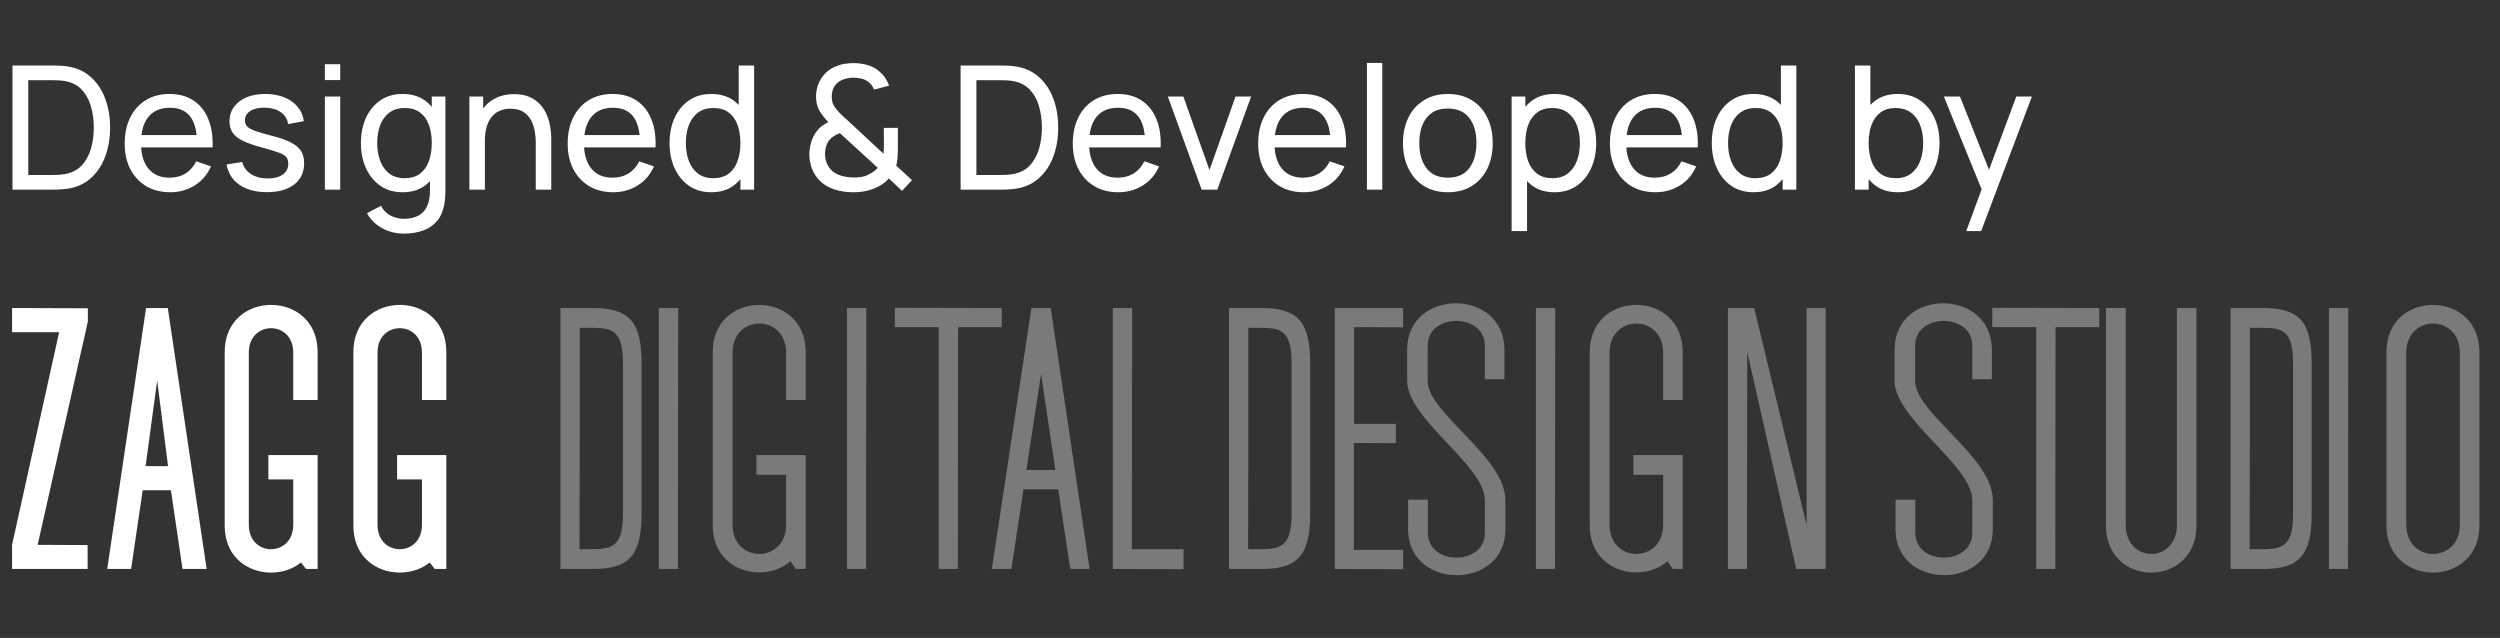
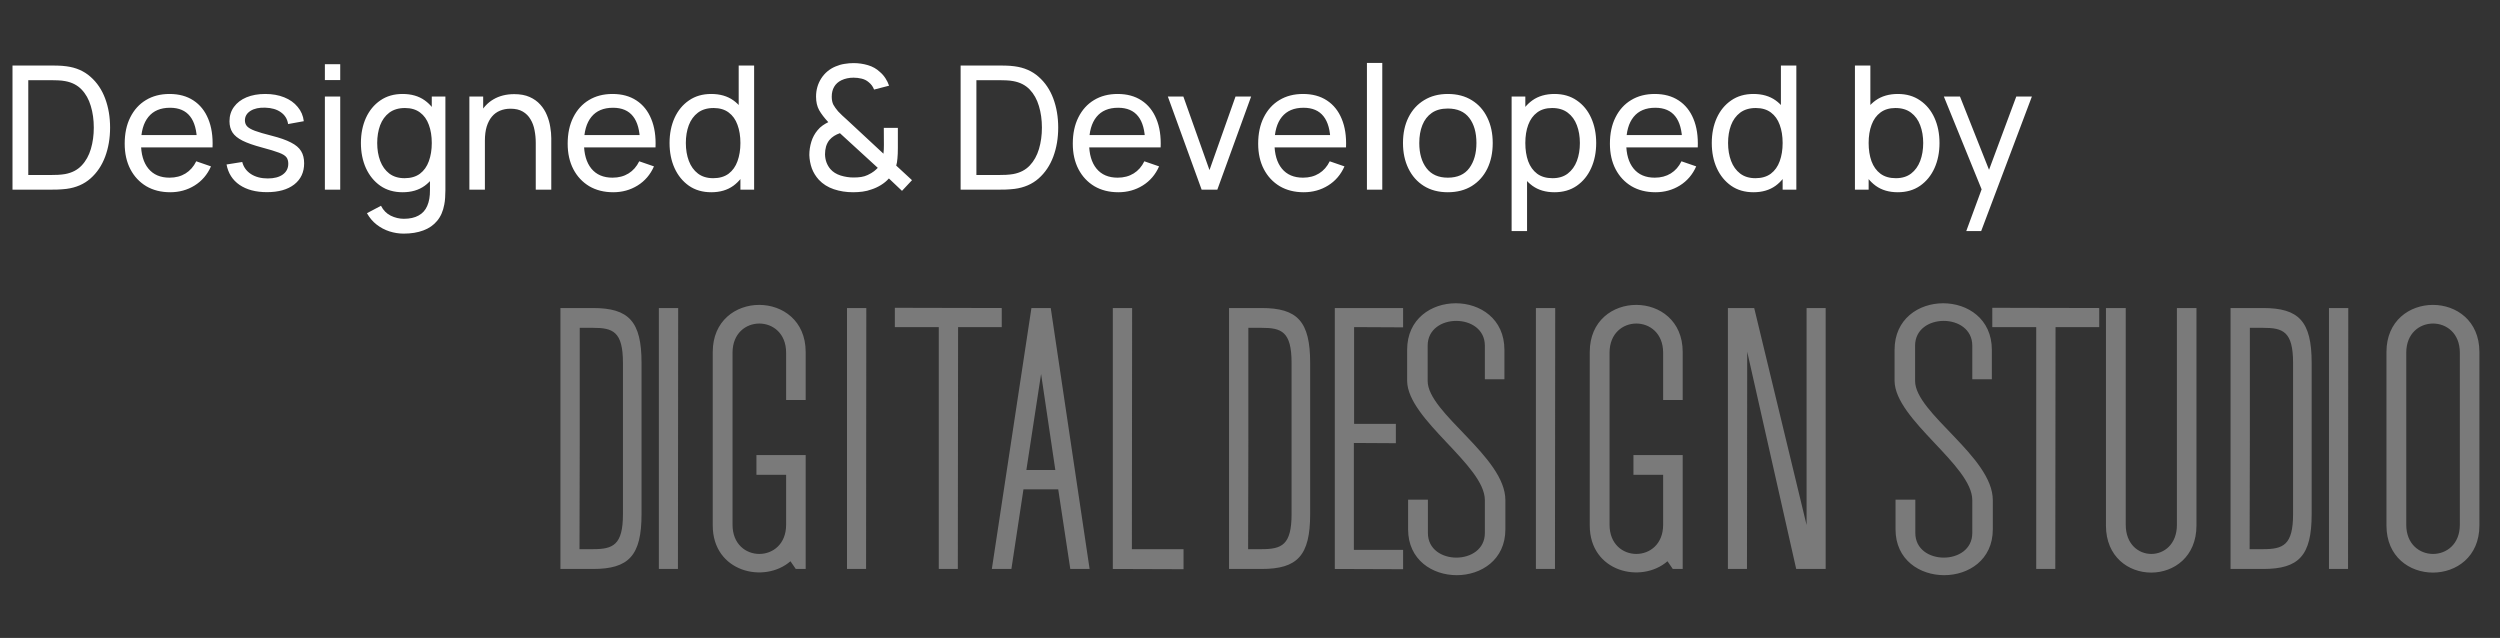
<svg xmlns="http://www.w3.org/2000/svg" width="145" height="37" viewBox="0 0 145 37" fill="none">
  <rect x="0" y="0" width="145" height="37" fill="#333333" stroke="none" />
  <path d="M0.725 11V3.8H2.945C3.019 3.8 3.147 3.802 3.33 3.805C3.514 3.808 3.689 3.822 3.855 3.845C4.412 3.918 4.877 4.122 5.25 4.455C5.627 4.785 5.91 5.205 6.1 5.715C6.29 6.225 6.385 6.787 6.385 7.4C6.385 8.013 6.29 8.575 6.1 9.085C5.91 9.595 5.627 10.017 5.25 10.35C4.877 10.68 4.412 10.882 3.855 10.955C3.689 10.975 3.512 10.988 3.325 10.995C3.142 10.998 3.015 11 2.945 11H0.725ZM1.64 10.15H2.945C3.072 10.15 3.214 10.147 3.37 10.14C3.527 10.13 3.664 10.115 3.78 10.095C4.174 10.022 4.492 9.857 4.735 9.6C4.979 9.343 5.157 9.023 5.27 8.64C5.384 8.257 5.44 7.843 5.44 7.4C5.44 6.947 5.382 6.528 5.265 6.145C5.152 5.762 4.974 5.443 4.73 5.19C4.487 4.937 4.17 4.775 3.78 4.705C3.664 4.682 3.525 4.667 3.365 4.66C3.205 4.653 3.065 4.65 2.945 4.65H1.64V10.15ZM9.872 11.15C9.342 11.15 8.879 11.033 8.482 10.8C8.089 10.563 7.782 10.235 7.562 9.815C7.342 9.392 7.232 8.898 7.232 8.335C7.232 7.745 7.34 7.235 7.557 6.805C7.774 6.372 8.075 6.038 8.462 5.805C8.852 5.568 9.309 5.45 9.832 5.45C10.375 5.45 10.837 5.575 11.217 5.825C11.6 6.075 11.887 6.432 12.077 6.895C12.27 7.358 12.354 7.91 12.327 8.55H11.427V8.23C11.417 7.567 11.282 7.072 11.022 6.745C10.762 6.415 10.375 6.25 9.862 6.25C9.312 6.25 8.894 6.427 8.607 6.78C8.32 7.133 8.177 7.64 8.177 8.3C8.177 8.937 8.32 9.43 8.607 9.78C8.894 10.13 9.302 10.305 9.832 10.305C10.189 10.305 10.499 10.223 10.762 10.06C11.025 9.897 11.232 9.662 11.382 9.355L12.237 9.65C12.027 10.127 11.71 10.497 11.287 10.76C10.867 11.02 10.395 11.15 9.872 11.15ZM7.877 8.55V7.835H11.867V8.55H7.877ZM15.48 11.145C14.837 11.145 14.309 11.005 13.895 10.725C13.485 10.442 13.234 10.047 13.14 9.54L14.05 9.395C14.124 9.688 14.292 9.922 14.555 10.095C14.819 10.265 15.145 10.35 15.535 10.35C15.905 10.35 16.195 10.273 16.405 10.12C16.615 9.967 16.72 9.758 16.72 9.495C16.72 9.342 16.685 9.218 16.615 9.125C16.545 9.028 16.4 8.938 16.18 8.855C15.964 8.772 15.635 8.672 15.195 8.555C14.719 8.428 14.344 8.297 14.07 8.16C13.797 8.023 13.602 7.865 13.485 7.685C13.369 7.505 13.31 7.287 13.31 7.03C13.31 6.713 13.397 6.437 13.57 6.2C13.744 5.96 13.985 5.775 14.295 5.645C14.609 5.515 14.972 5.45 15.385 5.45C15.795 5.45 16.162 5.515 16.485 5.645C16.809 5.775 17.069 5.96 17.265 6.2C17.465 6.437 17.584 6.713 17.62 7.03L16.71 7.195C16.667 6.905 16.527 6.677 16.29 6.51C16.057 6.343 15.755 6.255 15.385 6.245C15.035 6.232 14.75 6.293 14.53 6.43C14.314 6.567 14.205 6.752 14.205 6.985C14.205 7.115 14.245 7.227 14.325 7.32C14.409 7.413 14.56 7.502 14.78 7.585C15.004 7.668 15.327 7.763 15.75 7.87C16.227 7.99 16.602 8.122 16.875 8.265C17.152 8.405 17.349 8.572 17.465 8.765C17.582 8.955 17.64 9.19 17.64 9.47C17.64 9.99 17.449 10.4 17.065 10.7C16.682 10.997 16.154 11.145 15.48 11.145ZM18.843 4.645V3.725H19.733V4.645H18.843ZM18.843 11V5.6H19.733V11H18.843ZM23.418 13.55C23.135 13.55 22.858 13.507 22.588 13.42C22.318 13.333 22.07 13.202 21.843 13.025C21.62 12.852 21.433 12.632 21.283 12.365L22.098 11.935C22.232 12.198 22.42 12.39 22.663 12.51C22.91 12.63 23.163 12.69 23.423 12.69C23.767 12.69 24.052 12.627 24.278 12.5C24.505 12.377 24.672 12.192 24.778 11.945C24.888 11.698 24.942 11.392 24.938 11.025V9.55H25.043V5.6H25.833V11.035C25.833 11.182 25.828 11.323 25.818 11.46C25.811 11.597 25.795 11.732 25.768 11.865C25.698 12.248 25.56 12.563 25.353 12.81C25.146 13.06 24.88 13.245 24.553 13.365C24.227 13.488 23.848 13.55 23.418 13.55ZM23.353 11.15C22.85 11.15 22.418 11.025 22.058 10.775C21.698 10.522 21.42 10.18 21.223 9.75C21.03 9.32 20.933 8.835 20.933 8.295C20.933 7.755 21.03 7.27 21.223 6.84C21.42 6.41 21.698 6.072 22.058 5.825C22.418 5.575 22.848 5.45 23.348 5.45C23.858 5.45 24.287 5.573 24.633 5.82C24.98 6.067 25.241 6.405 25.418 6.835C25.598 7.265 25.688 7.752 25.688 8.295C25.688 8.832 25.598 9.317 25.418 9.75C25.241 10.18 24.98 10.522 24.633 10.775C24.287 11.025 23.86 11.15 23.353 11.15ZM23.463 10.335C23.826 10.335 24.125 10.248 24.358 10.075C24.591 9.898 24.763 9.657 24.873 9.35C24.986 9.04 25.043 8.688 25.043 8.295C25.043 7.895 24.986 7.543 24.873 7.24C24.763 6.933 24.593 6.695 24.363 6.525C24.133 6.352 23.841 6.265 23.488 6.265C23.122 6.265 22.818 6.355 22.578 6.535C22.341 6.715 22.165 6.958 22.048 7.265C21.935 7.572 21.878 7.915 21.878 8.295C21.878 8.678 21.936 9.025 22.053 9.335C22.17 9.642 22.345 9.885 22.578 10.065C22.815 10.245 23.11 10.335 23.463 10.335ZM31.074 11V8.295C31.074 8.038 31.051 7.792 31.004 7.555C30.961 7.318 30.883 7.107 30.769 6.92C30.659 6.73 30.509 6.58 30.319 6.47C30.133 6.36 29.896 6.305 29.609 6.305C29.386 6.305 29.183 6.343 28.999 6.42C28.819 6.493 28.664 6.607 28.534 6.76C28.404 6.913 28.303 7.107 28.229 7.34C28.159 7.57 28.124 7.842 28.124 8.155L27.539 7.975C27.539 7.452 27.633 7.003 27.819 6.63C28.009 6.253 28.274 5.965 28.614 5.765C28.958 5.562 29.361 5.46 29.824 5.46C30.174 5.46 30.473 5.515 30.719 5.625C30.966 5.735 31.171 5.882 31.334 6.065C31.498 6.245 31.626 6.448 31.719 6.675C31.813 6.898 31.878 7.127 31.914 7.36C31.954 7.59 31.974 7.808 31.974 8.015V11H31.074ZM27.224 11V5.6H28.024V7.045H28.124V11H27.224ZM35.565 11.15C35.035 11.15 34.572 11.033 34.175 10.8C33.782 10.563 33.475 10.235 33.255 9.815C33.035 9.392 32.925 8.898 32.925 8.335C32.925 7.745 33.034 7.235 33.25 6.805C33.467 6.372 33.769 6.038 34.155 5.805C34.545 5.568 35.002 5.45 35.525 5.45C36.069 5.45 36.53 5.575 36.91 5.825C37.294 6.075 37.58 6.432 37.77 6.895C37.964 7.358 38.047 7.91 38.02 8.55H37.12V8.23C37.11 7.567 36.975 7.072 36.715 6.745C36.455 6.415 36.069 6.25 35.555 6.25C35.005 6.25 34.587 6.427 34.3 6.78C34.014 7.133 33.87 7.64 33.87 8.3C33.87 8.937 34.014 9.43 34.3 9.78C34.587 10.13 34.995 10.305 35.525 10.305C35.882 10.305 36.192 10.223 36.455 10.06C36.719 9.897 36.925 9.662 37.075 9.355L37.93 9.65C37.72 10.127 37.404 10.497 36.98 10.76C36.56 11.02 36.089 11.15 35.565 11.15ZM33.57 8.55V7.835H37.56V8.55H33.57ZM41.254 11.15C40.75 11.15 40.319 11.025 39.959 10.775C39.599 10.522 39.32 10.18 39.124 9.75C38.93 9.32 38.834 8.835 38.834 8.295C38.834 7.755 38.93 7.27 39.124 6.84C39.32 6.41 39.599 6.072 39.959 5.825C40.319 5.575 40.749 5.45 41.249 5.45C41.759 5.45 42.187 5.573 42.534 5.82C42.88 6.067 43.142 6.405 43.319 6.835C43.499 7.265 43.589 7.752 43.589 8.295C43.589 8.832 43.499 9.317 43.319 9.75C43.142 10.18 42.88 10.522 42.534 10.775C42.187 11.025 41.76 11.15 41.254 11.15ZM41.364 10.335C41.727 10.335 42.025 10.248 42.259 10.075C42.492 9.898 42.664 9.657 42.774 9.35C42.887 9.04 42.944 8.688 42.944 8.295C42.944 7.895 42.887 7.543 42.774 7.24C42.664 6.933 42.494 6.695 42.264 6.525C42.034 6.352 41.742 6.265 41.389 6.265C41.022 6.265 40.719 6.355 40.479 6.535C40.242 6.715 40.065 6.958 39.949 7.265C39.835 7.572 39.779 7.915 39.779 8.295C39.779 8.678 39.837 9.025 39.954 9.335C40.07 9.642 40.245 9.885 40.479 10.065C40.715 10.245 41.01 10.335 41.364 10.335ZM42.944 11V7.025H42.844V3.8H43.739V11H42.944ZM49.481 11.15C49.081 11.15 48.708 11.092 48.361 10.975C48.015 10.858 47.725 10.675 47.491 10.425C47.311 10.225 47.176 10.005 47.086 9.765C47 9.522 46.951 9.265 46.941 8.995C46.941 8.732 46.98 8.475 47.056 8.225C47.133 7.972 47.255 7.747 47.421 7.55C47.508 7.443 47.605 7.353 47.711 7.28C47.821 7.203 47.931 7.138 48.041 7.085C47.811 6.838 47.635 6.607 47.511 6.39C47.391 6.173 47.331 5.912 47.331 5.605C47.331 5.215 47.431 4.863 47.631 4.55C47.835 4.233 48.111 4.002 48.461 3.855C48.631 3.782 48.805 3.732 48.981 3.705C49.161 3.675 49.336 3.66 49.506 3.66C49.793 3.66 50.071 3.7 50.341 3.78C50.611 3.86 50.841 3.99 51.031 4.17C51.158 4.277 51.266 4.4 51.356 4.54C51.446 4.677 51.516 4.82 51.566 4.97L50.696 5.195C50.633 5.025 50.528 4.882 50.381 4.765C50.265 4.665 50.128 4.597 49.971 4.56C49.818 4.523 49.663 4.505 49.506 4.505C49.246 4.505 49.011 4.555 48.801 4.655C48.615 4.745 48.475 4.872 48.381 5.035C48.288 5.195 48.241 5.385 48.241 5.605C48.241 5.795 48.273 5.952 48.336 6.075C48.403 6.195 48.495 6.323 48.611 6.46C48.681 6.533 48.76 6.612 48.846 6.695C48.936 6.775 49.028 6.858 49.121 6.945L51.241 8.915C51.251 8.832 51.258 8.747 51.261 8.66C51.265 8.573 51.266 8.49 51.266 8.41L51.261 7.415H52.076V8.585C52.076 8.822 52.068 9.023 52.051 9.19C52.038 9.357 52.015 9.495 51.981 9.605L52.896 10.45L52.316 11.07L51.556 10.35C51.426 10.497 51.271 10.625 51.091 10.735C50.911 10.845 50.731 10.928 50.551 10.985C50.381 11.048 50.206 11.092 50.026 11.115C49.846 11.138 49.665 11.15 49.481 11.15ZM49.501 10.295C49.665 10.295 49.813 10.285 49.946 10.265C50.08 10.245 50.206 10.207 50.326 10.15C50.486 10.073 50.61 10 50.696 9.93C50.783 9.86 50.855 9.795 50.911 9.735L48.716 7.725C48.596 7.765 48.483 7.818 48.376 7.885C48.273 7.952 48.183 8.03 48.106 8.12C48.02 8.227 47.955 8.352 47.911 8.495C47.871 8.638 47.851 8.79 47.851 8.95C47.855 9.12 47.883 9.277 47.936 9.42C47.99 9.563 48.065 9.692 48.161 9.805C48.308 9.975 48.506 10.1 48.756 10.18C49.006 10.257 49.255 10.295 49.501 10.295ZM55.716 11V3.8H57.936C58.009 3.8 58.137 3.802 58.321 3.805C58.504 3.808 58.679 3.822 58.846 3.845C59.402 3.918 59.867 4.122 60.241 4.455C60.617 4.785 60.901 5.205 61.091 5.715C61.281 6.225 61.376 6.787 61.376 7.4C61.376 8.013 61.281 8.575 61.091 9.085C60.901 9.595 60.617 10.017 60.241 10.35C59.867 10.68 59.402 10.882 58.846 10.955C58.679 10.975 58.502 10.988 58.316 10.995C58.132 10.998 58.006 11 57.936 11H55.716ZM56.631 10.15H57.936C58.062 10.15 58.204 10.147 58.361 10.14C58.517 10.13 58.654 10.115 58.771 10.095C59.164 10.022 59.482 9.857 59.726 9.6C59.969 9.343 60.147 9.023 60.261 8.64C60.374 8.257 60.431 7.843 60.431 7.4C60.431 6.947 60.372 6.528 60.256 6.145C60.142 5.762 59.964 5.443 59.721 5.19C59.477 4.937 59.161 4.775 58.771 4.705C58.654 4.682 58.516 4.667 58.356 4.66C58.196 4.653 58.056 4.65 57.936 4.65H56.631V10.15ZM64.862 11.15C64.332 11.15 63.869 11.033 63.472 10.8C63.079 10.563 62.772 10.235 62.552 9.815C62.332 9.392 62.222 8.898 62.222 8.335C62.222 7.745 62.331 7.235 62.547 6.805C62.764 6.372 63.066 6.038 63.452 5.805C63.842 5.568 64.299 5.45 64.822 5.45C65.366 5.45 65.827 5.575 66.207 5.825C66.591 6.075 66.877 6.432 67.067 6.895C67.261 7.358 67.344 7.91 67.317 8.55H66.417V8.23C66.407 7.567 66.272 7.072 66.012 6.745C65.752 6.415 65.366 6.25 64.852 6.25C64.302 6.25 63.884 6.427 63.597 6.78C63.311 7.133 63.167 7.64 63.167 8.3C63.167 8.937 63.311 9.43 63.597 9.78C63.884 10.13 64.292 10.305 64.822 10.305C65.179 10.305 65.489 10.223 65.752 10.06C66.016 9.897 66.222 9.662 66.372 9.355L67.227 9.65C67.017 10.127 66.701 10.497 66.277 10.76C65.857 11.02 65.386 11.15 64.862 11.15ZM62.867 8.55V7.835H66.857V8.55H62.867ZM69.695 11L67.735 5.6H68.635L70.15 9.865L71.66 5.6H72.565L70.605 11H69.695ZM75.614 11.15C75.084 11.15 74.621 11.033 74.224 10.8C73.831 10.563 73.524 10.235 73.304 9.815C73.084 9.392 72.974 8.898 72.974 8.335C72.974 7.745 73.083 7.235 73.299 6.805C73.516 6.372 73.818 6.038 74.204 5.805C74.594 5.568 75.051 5.45 75.574 5.45C76.118 5.45 76.579 5.575 76.959 5.825C77.343 6.075 77.629 6.432 77.819 6.895C78.013 7.358 78.096 7.91 78.069 8.55H77.169V8.23C77.159 7.567 77.024 7.072 76.764 6.745C76.504 6.415 76.118 6.25 75.604 6.25C75.054 6.25 74.636 6.427 74.349 6.78C74.063 7.133 73.919 7.64 73.919 8.3C73.919 8.937 74.063 9.43 74.349 9.78C74.636 10.13 75.044 10.305 75.574 10.305C75.931 10.305 76.241 10.223 76.504 10.06C76.768 9.897 76.974 9.662 77.124 9.355L77.979 9.65C77.769 10.127 77.453 10.497 77.029 10.76C76.609 11.02 76.138 11.15 75.614 11.15ZM73.619 8.55V7.835H77.609V8.55H73.619ZM79.282 11V3.65H80.172V11H79.282ZM83.973 11.15C83.436 11.15 82.973 11.028 82.583 10.785C82.196 10.542 81.898 10.205 81.688 9.775C81.478 9.345 81.373 8.852 81.373 8.295C81.373 7.728 81.479 7.232 81.693 6.805C81.906 6.378 82.208 6.047 82.598 5.81C82.988 5.57 83.446 5.45 83.973 5.45C84.513 5.45 84.978 5.572 85.368 5.815C85.758 6.055 86.056 6.39 86.263 6.82C86.473 7.247 86.578 7.738 86.578 8.295C86.578 8.858 86.473 9.355 86.263 9.785C86.053 10.212 85.753 10.547 85.363 10.79C84.973 11.03 84.509 11.15 83.973 11.15ZM83.973 10.305C84.533 10.305 84.949 10.118 85.223 9.745C85.496 9.372 85.633 8.888 85.633 8.295C85.633 7.685 85.494 7.2 85.218 6.84C84.941 6.477 84.526 6.295 83.973 6.295C83.596 6.295 83.286 6.38 83.043 6.55C82.799 6.72 82.618 6.955 82.498 7.255C82.378 7.555 82.318 7.902 82.318 8.295C82.318 8.902 82.458 9.388 82.738 9.755C83.018 10.122 83.429 10.305 83.973 10.305ZM90.159 11.15C89.652 11.15 89.225 11.025 88.879 10.775C88.532 10.522 88.269 10.18 88.088 9.75C87.912 9.317 87.823 8.832 87.823 8.295C87.823 7.752 87.912 7.265 88.088 6.835C88.269 6.405 88.532 6.067 88.879 5.82C89.228 5.573 89.657 5.45 90.163 5.45C90.663 5.45 91.094 5.575 91.454 5.825C91.817 6.072 92.095 6.41 92.288 6.84C92.482 7.27 92.579 7.755 92.579 8.295C92.579 8.835 92.482 9.32 92.288 9.75C92.095 10.18 91.817 10.522 91.454 10.775C91.094 11.025 90.662 11.15 90.159 11.15ZM87.674 13.4V5.6H88.469V9.575H88.569V13.4H87.674ZM90.049 10.335C90.405 10.335 90.7 10.245 90.933 10.065C91.167 9.885 91.342 9.642 91.459 9.335C91.575 9.025 91.633 8.678 91.633 8.295C91.633 7.915 91.575 7.572 91.459 7.265C91.345 6.958 91.168 6.715 90.928 6.535C90.692 6.355 90.39 6.265 90.023 6.265C89.674 6.265 89.383 6.352 89.153 6.525C88.924 6.695 88.752 6.933 88.638 7.24C88.525 7.543 88.469 7.895 88.469 8.295C88.469 8.688 88.523 9.04 88.633 9.35C88.747 9.657 88.92 9.898 89.153 10.075C89.387 10.248 89.685 10.335 90.049 10.335ZM96.015 11.15C95.485 11.15 95.021 11.033 94.625 10.8C94.231 10.563 93.925 10.235 93.705 9.815C93.485 9.392 93.375 8.898 93.375 8.335C93.375 7.745 93.483 7.235 93.7 6.805C93.916 6.372 94.218 6.038 94.605 5.805C94.995 5.568 95.451 5.45 95.975 5.45C96.518 5.45 96.98 5.575 97.36 5.825C97.743 6.075 98.03 6.432 98.22 6.895C98.413 7.358 98.496 7.91 98.47 8.55H97.57V8.23C97.56 7.567 97.425 7.072 97.165 6.745C96.905 6.415 96.518 6.25 96.005 6.25C95.455 6.25 95.036 6.427 94.75 6.78C94.463 7.133 94.32 7.64 94.32 8.3C94.32 8.937 94.463 9.43 94.75 9.78C95.036 10.13 95.445 10.305 95.975 10.305C96.331 10.305 96.641 10.223 96.905 10.06C97.168 9.897 97.375 9.662 97.525 9.355L98.38 9.65C98.17 10.127 97.853 10.497 97.43 10.76C97.01 11.02 96.538 11.15 96.015 11.15ZM94.02 8.55V7.835H98.01V8.55H94.02ZM101.703 11.15C101.199 11.15 100.768 11.025 100.408 10.775C100.048 10.522 99.769 10.18 99.573 9.75C99.379 9.32 99.283 8.835 99.283 8.295C99.283 7.755 99.379 7.27 99.573 6.84C99.769 6.41 100.048 6.072 100.408 5.825C100.768 5.575 101.198 5.45 101.698 5.45C102.208 5.45 102.636 5.573 102.983 5.82C103.329 6.067 103.591 6.405 103.768 6.835C103.948 7.265 104.038 7.752 104.038 8.295C104.038 8.832 103.948 9.317 103.768 9.75C103.591 10.18 103.329 10.522 102.983 10.775C102.636 11.025 102.209 11.15 101.703 11.15ZM101.813 10.335C102.176 10.335 102.474 10.248 102.708 10.075C102.941 9.898 103.113 9.657 103.223 9.35C103.336 9.04 103.393 8.688 103.393 8.295C103.393 7.895 103.336 7.543 103.223 7.24C103.113 6.933 102.943 6.695 102.713 6.525C102.483 6.352 102.191 6.265 101.838 6.265C101.471 6.265 101.168 6.355 100.928 6.535C100.691 6.715 100.514 6.958 100.398 7.265C100.284 7.572 100.228 7.915 100.228 8.295C100.228 8.678 100.286 9.025 100.403 9.335C100.519 9.642 100.694 9.885 100.928 10.065C101.164 10.245 101.459 10.335 101.813 10.335ZM103.393 11V7.025H103.293V3.8H104.188V11H103.393ZM110.071 11.15C109.564 11.15 109.137 11.025 108.791 10.775C108.444 10.522 108.181 10.18 108.001 9.75C107.824 9.317 107.736 8.832 107.736 8.295C107.736 7.752 107.824 7.265 108.001 6.835C108.181 6.405 108.444 6.067 108.791 5.82C109.141 5.573 109.569 5.45 110.076 5.45C110.576 5.45 111.006 5.575 111.366 5.825C111.729 6.072 112.007 6.41 112.201 6.84C112.394 7.27 112.491 7.755 112.491 8.295C112.491 8.835 112.394 9.32 112.201 9.75C112.007 10.18 111.729 10.522 111.366 10.775C111.006 11.025 110.574 11.15 110.071 11.15ZM107.586 11V3.8H108.481V7.025H108.381V11H107.586ZM109.961 10.335C110.317 10.335 110.612 10.245 110.846 10.065C111.079 9.885 111.254 9.642 111.371 9.335C111.487 9.025 111.546 8.678 111.546 8.295C111.546 7.915 111.487 7.572 111.371 7.265C111.257 6.958 111.081 6.715 110.841 6.535C110.604 6.355 110.302 6.265 109.936 6.265C109.586 6.265 109.296 6.352 109.066 6.525C108.836 6.695 108.664 6.933 108.551 7.24C108.437 7.543 108.381 7.895 108.381 8.295C108.381 8.688 108.436 9.04 108.546 9.35C108.659 9.657 108.832 9.898 109.066 10.075C109.299 10.248 109.597 10.335 109.961 10.335ZM114.044 13.4L115.089 10.56L115.104 11.4L112.744 5.6H113.679L115.529 10.265H115.209L116.944 5.6H117.849L114.909 13.4H114.044Z" fill="white" />
-   <path d="M5.096 17.88V18.65L2.184 31.6L5.082 31.614V33H0.7V31.6L3.43 19.266H0.7V17.866L5.096 17.88ZM6.218 33L8.472 17.866H9.732L11.986 33H10.585L9.914 28.436H8.276L7.604 33H6.218ZM8.444 27.036H9.746L9.116 22.066L8.444 27.036ZM13.032 30.48V20.414C13.032 16.774 18.422 16.774 18.422 20.414V23.2H17.008V20.442C17.008 18.566 14.432 18.566 14.432 20.442V30.438C14.432 32.328 17.008 32.328 17.008 30.438V27.806H15.566V26.392H18.422V33H17.75L17.456 32.622C16 33.826 13.032 33.21 13.032 30.48ZM20.497 30.48V20.414C20.497 16.774 25.887 16.774 25.887 20.414V23.2H24.473V20.442C24.473 18.566 21.897 18.566 21.897 20.442V30.438C21.897 32.328 24.473 32.328 24.473 30.438V27.806H23.031V26.392H25.887V33H25.215L24.921 32.622C23.465 33.826 20.497 33.21 20.497 30.48Z" fill="white" />
  <path d="M34.395 17.866C36.467 17.866 37.209 18.636 37.209 21.044V29.822C37.209 32.23 36.467 33 34.395 33H32.505V17.866H34.395ZM36.131 29.822V21.044C36.131 19.224 35.543 19.014 34.395 19.014H33.625V25.426L33.611 31.852H34.395C35.557 31.852 36.131 31.614 36.131 29.822ZM38.214 17.866H39.334L39.32 33H38.214V17.866ZM41.339 30.48V20.414C41.339 16.774 46.729 16.774 46.729 20.414V23.2H45.595V20.456C45.595 18.202 42.487 18.202 42.487 20.456V30.438C42.487 32.692 45.595 32.692 45.595 30.438V27.54H43.873V26.392H46.729V33H46.155L45.847 32.552C44.335 33.868 41.339 33.182 41.339 30.48ZM49.126 17.866H50.246L50.232 33H49.126V17.866ZM58.102 17.866V18.972H55.569L55.554 33H54.449V18.972H51.901V17.852L58.102 17.866ZM57.527 33L59.823 17.866H60.943L63.197 33H62.077L61.377 28.38H59.361L58.661 33H57.527ZM59.529 27.26H61.209L60.383 21.688L59.529 27.26ZM64.543 33V17.866H65.663L65.649 31.852H68.645V33.014L64.543 33ZM73.175 17.866C75.247 17.866 75.989 18.636 75.989 21.044V29.822C75.989 32.23 75.247 33 73.175 33H71.285V17.866H73.175ZM74.911 29.822V21.044C74.911 19.224 74.323 19.014 73.175 19.014H72.405V25.426L72.391 31.852H73.175C74.337 31.852 74.911 31.614 74.911 29.822ZM81.38 18.986L78.538 18.972V24.586H80.96V25.706L78.524 25.692V31.894H81.38V33.014L77.418 33V17.866H81.38V18.986ZM82.818 28.982V30.914C82.818 32.818 86.122 32.818 86.122 30.914V29.01C86.122 26.98 81.642 24.348 81.614 22.094V20.288C81.614 16.69 87.256 16.69 87.256 20.288V21.996H86.122V20.05C86.122 18.132 82.804 18.132 82.804 20.05V22.094C82.804 23.97 87.312 26.49 87.312 29.01V30.704C87.312 34.246 81.67 34.246 81.67 30.704V28.982H82.818ZM89.082 17.866H90.202L90.188 33H89.082V17.866ZM92.206 30.48V20.414C92.206 16.774 97.596 16.774 97.596 20.414V23.2H96.462V20.456C96.462 18.202 93.354 18.202 93.354 20.456V30.438C93.354 32.692 96.462 32.692 96.462 30.438V27.54H94.74V26.392H97.596V33H97.022L96.714 32.552C95.202 33.868 92.206 33.182 92.206 30.48ZM100.218 33V17.866H101.744L104.782 30.452V17.866H105.888V33H104.18L101.338 20.4L101.324 33H100.218ZM111.089 28.982V30.914C111.089 32.818 114.393 32.818 114.393 30.914V29.01C114.393 26.98 109.913 24.348 109.885 22.094V20.288C109.885 16.69 115.527 16.69 115.527 20.288V21.996H114.393V20.05C114.393 18.132 111.075 18.132 111.075 20.05V22.094C111.075 23.97 115.583 26.49 115.583 29.01V30.704C115.583 34.246 109.941 34.246 109.941 30.704V28.982H111.089ZM121.755 17.866V18.972H119.221L119.207 33H118.101V18.972H115.553V17.852L121.755 17.866ZM123.293 17.866V30.438C123.293 32.692 126.261 32.692 126.261 30.438V17.866H127.395V30.48C127.395 34.12 122.145 34.12 122.145 30.48V17.866H123.293ZM131.262 17.866C133.334 17.866 134.076 18.636 134.076 21.044V29.822C134.076 32.23 133.334 33 131.262 33H129.372V17.866H131.262ZM132.998 29.822V21.044C132.998 19.224 132.41 19.014 131.262 19.014H130.492V25.426L130.478 31.852H131.262C132.424 31.852 132.998 31.614 132.998 29.822ZM135.08 17.866H136.2L136.186 33H135.08V17.866ZM143.805 30.48C143.805 34.12 138.415 34.12 138.415 30.48V20.414C138.415 16.774 143.805 16.774 143.805 20.414V30.48ZM139.563 30.438C139.563 32.692 142.671 32.692 142.671 30.438V20.456C142.671 18.202 139.563 18.202 139.563 20.456V30.438Z" fill="#7A7A7A" />
</svg>